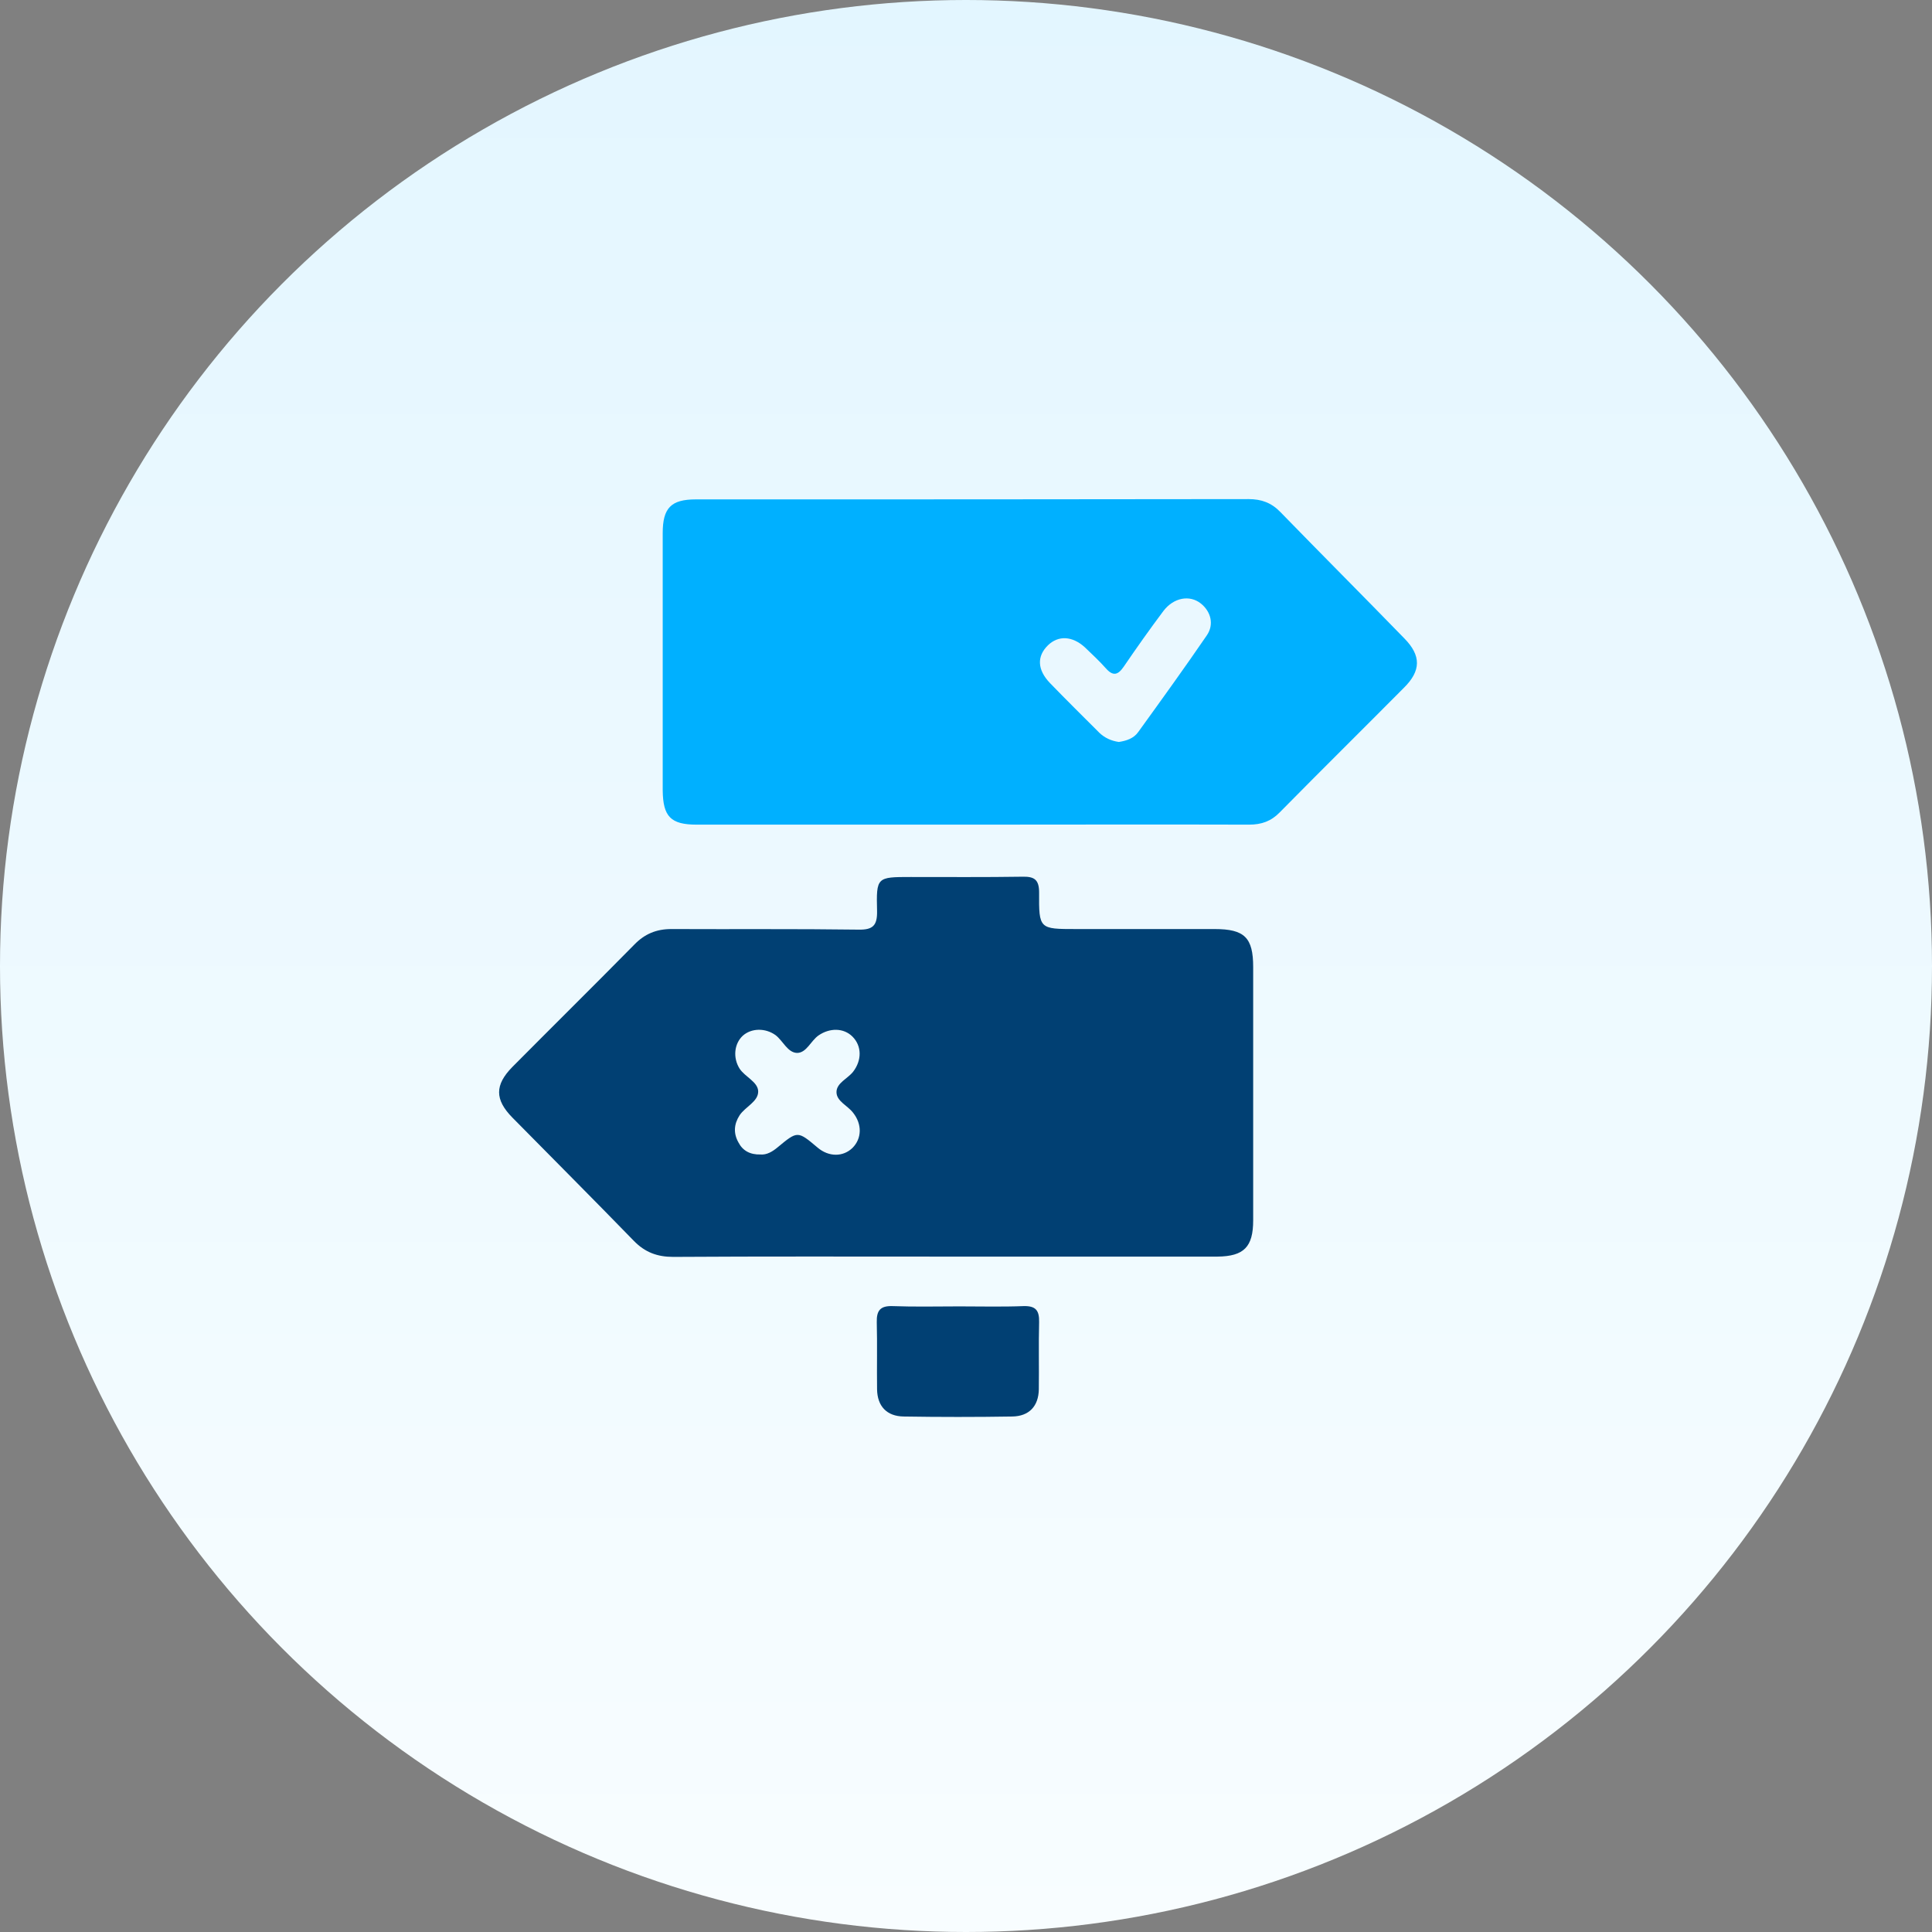
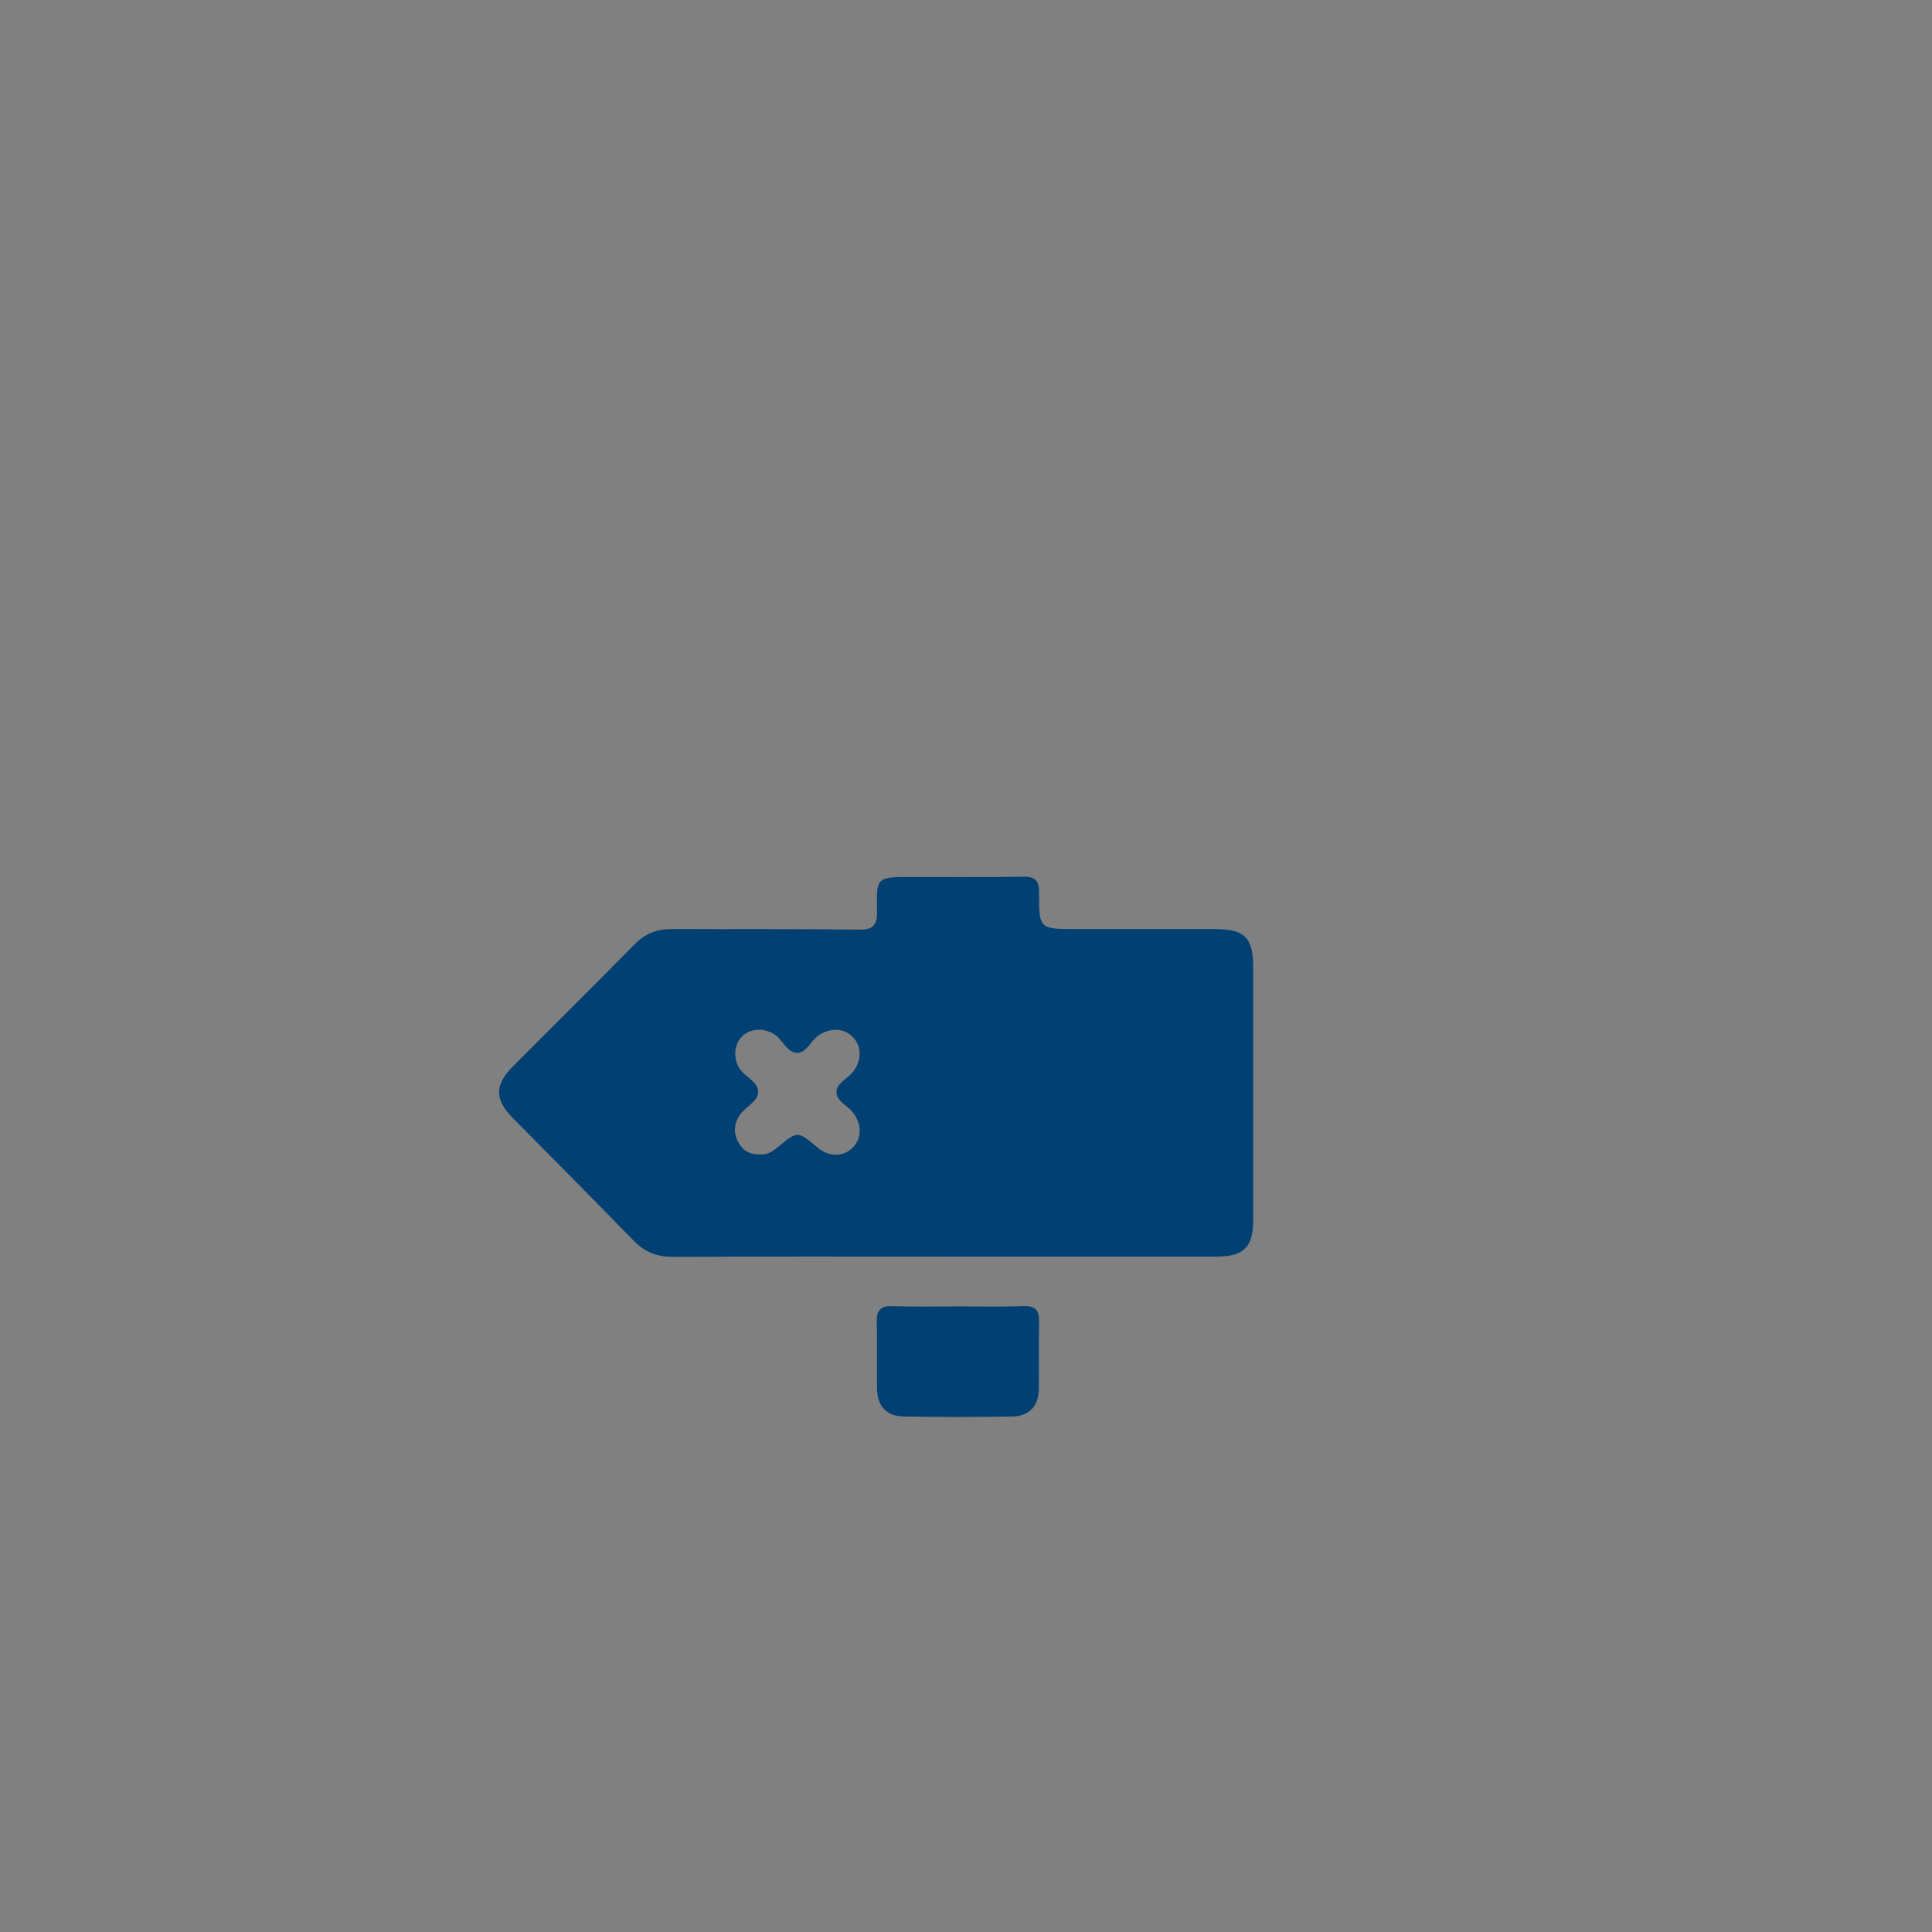
<svg xmlns="http://www.w3.org/2000/svg" width="120" height="120" viewBox="0 0 120 120" fill="none">
  <rect x="0" y="0" width="120" height="120" fill="#808080" stroke="none" />
-   <circle cx="60" cy="60" r="60" fill="url(#paint0_linear_162_12870)" />
  <path d="M58.595 78.05C53.003 78.05 47.411 78.032 41.819 78.068C40.825 78.068 40.062 77.783 39.37 77.073C36.867 74.496 34.346 71.973 31.825 69.415C30.725 68.295 30.725 67.389 31.825 66.27C34.346 63.729 36.902 61.206 39.405 58.665C40.044 58.007 40.772 57.705 41.695 57.705C45.565 57.723 49.453 57.688 53.322 57.741C54.21 57.759 54.494 57.492 54.476 56.586C54.423 54.472 54.459 54.472 56.571 54.472C58.879 54.472 61.186 54.489 63.494 54.454C64.222 54.436 64.541 54.614 64.541 55.431C64.524 57.705 64.559 57.705 66.831 57.705C69.707 57.705 72.565 57.705 75.441 57.705C77.305 57.705 77.837 58.238 77.837 60.069C77.837 65.31 77.837 70.552 77.837 75.793C77.837 77.446 77.269 78.032 75.618 78.05C69.956 78.05 64.275 78.05 58.595 78.05ZM47.234 71.707C47.624 71.742 47.979 71.529 48.299 71.262C49.541 70.232 49.541 70.232 50.784 71.28C51.476 71.867 52.364 71.867 52.95 71.298C53.535 70.712 53.553 69.823 52.985 69.112C52.648 68.668 51.956 68.402 51.956 67.833C51.956 67.265 52.648 66.998 52.985 66.572C53.535 65.861 53.535 64.972 52.95 64.386C52.399 63.835 51.53 63.835 50.837 64.315C50.358 64.653 50.092 65.399 49.506 65.399C48.92 65.381 48.636 64.653 48.175 64.297C47.535 63.835 46.666 63.853 46.133 64.333C45.601 64.83 45.512 65.701 45.938 66.376C46.275 66.891 47.074 67.194 47.092 67.78C47.109 68.419 46.293 68.739 45.938 69.272C45.583 69.823 45.547 70.392 45.867 70.96C46.133 71.476 46.595 71.724 47.234 71.707Z" fill="#014073" />
-   <path d="M60.387 51.22C54.689 51.22 48.973 51.22 43.275 51.22C41.659 51.22 41.18 50.723 41.162 49.088C41.162 43.758 41.162 38.427 41.162 33.114C41.162 31.551 41.677 31.018 43.221 31.018C54.671 31.018 66.103 31.018 77.553 31C78.352 31 78.973 31.231 79.523 31.8C82.079 34.429 84.671 37.023 87.227 39.653C88.275 40.719 88.275 41.661 87.192 42.727C84.635 45.303 82.044 47.862 79.488 50.456C78.955 51.007 78.352 51.22 77.588 51.22C71.854 51.202 66.121 51.22 60.387 51.22ZM69.493 46.085C69.955 46.014 70.416 45.872 70.701 45.463C72.138 43.473 73.576 41.483 74.961 39.458C75.422 38.782 75.209 37.983 74.588 37.485C73.896 36.934 72.902 37.112 72.263 37.947C71.411 39.084 70.594 40.239 69.795 41.412C69.44 41.927 69.138 42.016 68.695 41.519C68.286 41.057 67.825 40.63 67.381 40.204C66.6 39.493 65.73 39.458 65.091 40.08C64.399 40.755 64.416 41.59 65.215 42.425C66.227 43.473 67.257 44.486 68.286 45.517C68.624 45.836 69.014 46.014 69.493 46.085Z" fill="#00B0FF" />
  <path d="M59.588 81.142C60.919 81.142 62.251 81.177 63.582 81.124C64.328 81.106 64.558 81.39 64.541 82.119C64.505 83.505 64.541 84.908 64.523 86.294C64.505 87.343 63.919 87.965 62.872 87.982C60.618 88.018 58.381 88.018 56.127 87.982C55.079 87.965 54.493 87.343 54.476 86.294C54.458 84.908 54.493 83.505 54.458 82.119C54.44 81.39 54.689 81.106 55.416 81.124C56.819 81.177 58.203 81.142 59.588 81.142Z" fill="#014073" />
  <defs>
    <linearGradient id="paint0_linear_162_12870" x1="60" y1="0" x2="60" y2="120" gradientUnits="userSpaceOnUse">
      <stop stop-color="#E3F6FF" />
      <stop offset="1" stop-color="#F8FDFF" />
    </linearGradient>
  </defs>
</svg>